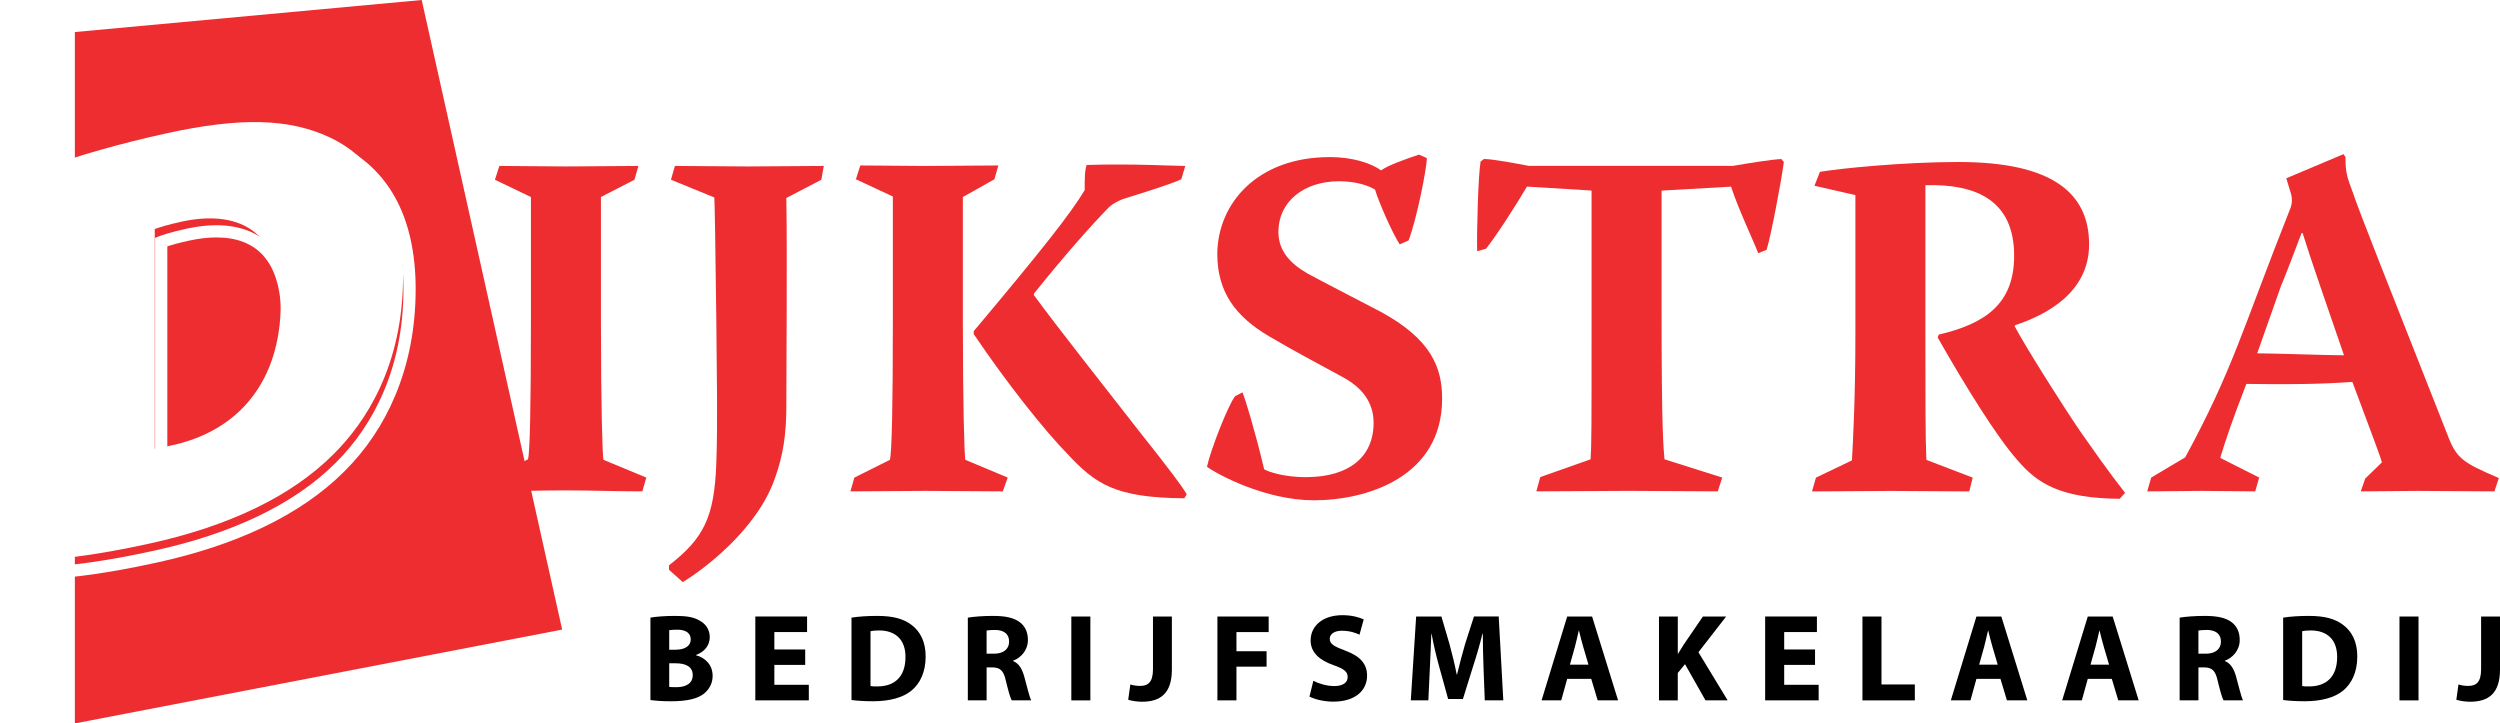
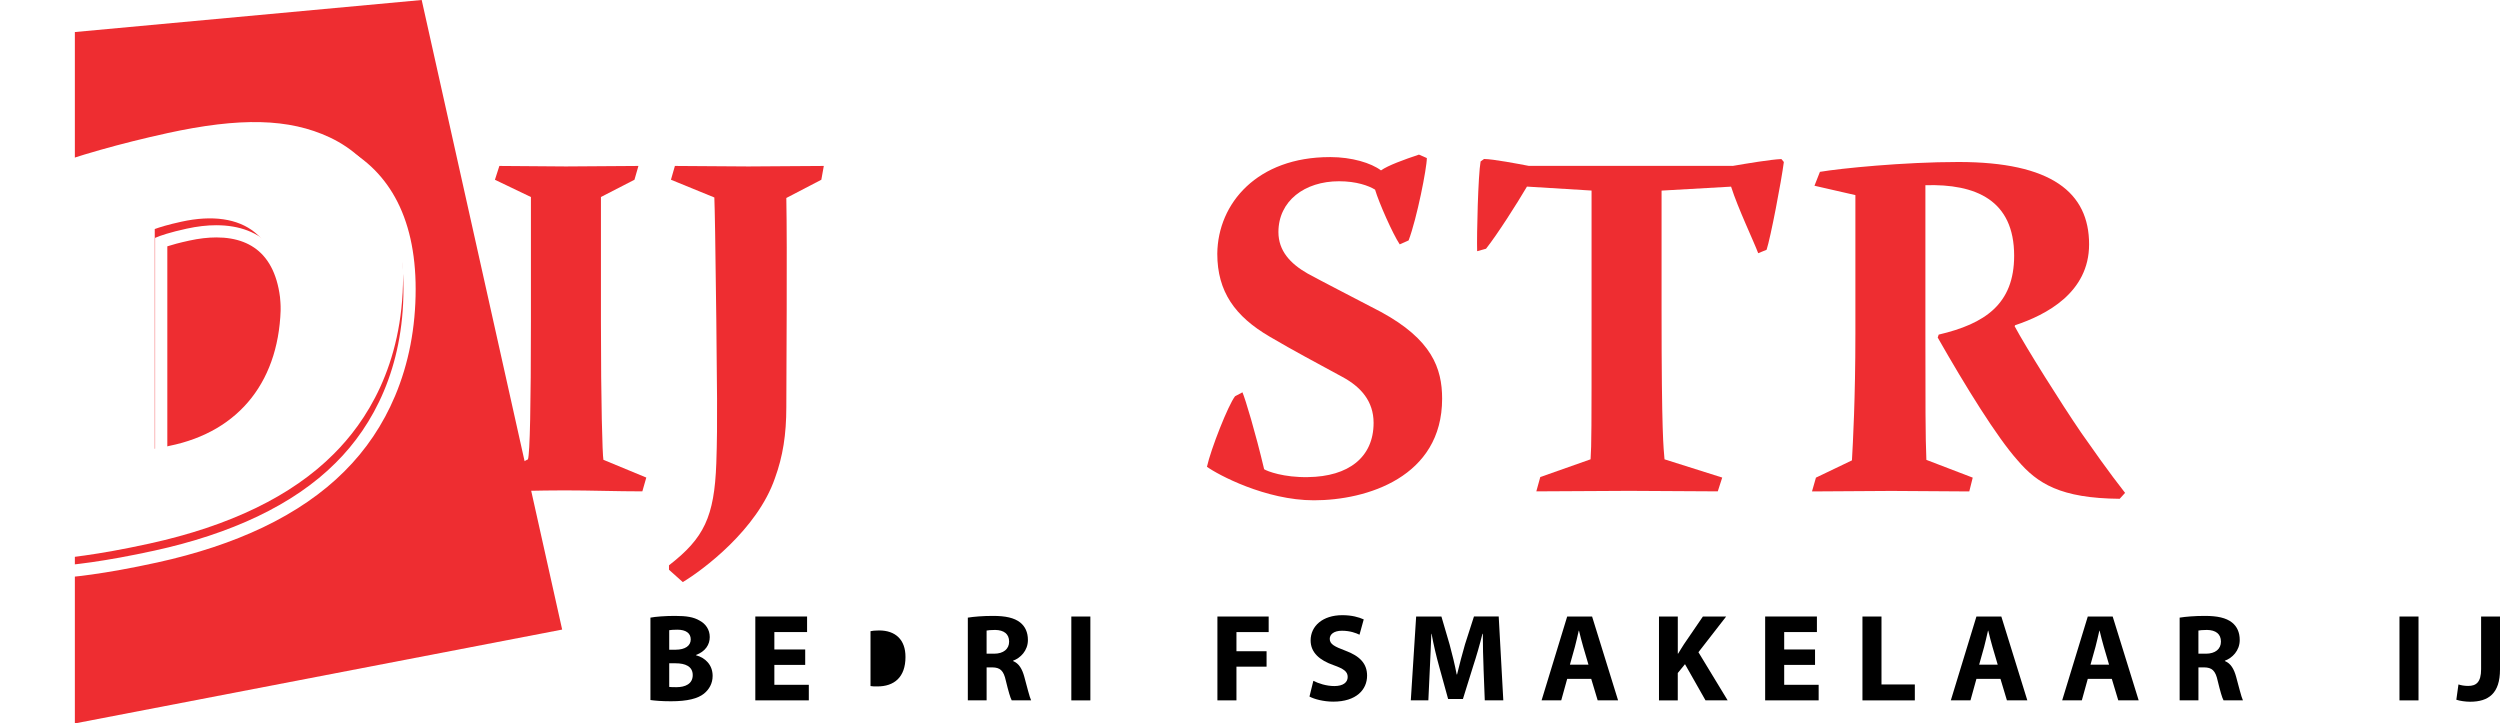
<svg xmlns="http://www.w3.org/2000/svg" id="Laag_2" data-name="Laag 2" viewBox="0 0 1094.04 316.58">
  <defs>
    <style>
      .cls-1, .cls-2 {
        fill: #fff;
      }

      .cls-3 {
        mask: url(#mask);
      }

      .cls-4 {
        fill: none;
      }

      .cls-5, .cls-6 {
        isolation: isolate;
      }

      .cls-6 {
        fill: #ee2d31;
      }

      .cls-2 {
        filter: url(#drop-shadow-1);
      }
    </style>
    <mask id="mask" x="30.89" y="38.57" width="180.03" height="240.16" maskUnits="userSpaceOnUse">
      <g id="mask0_1_2" data-name="mask0 1 2">
        <path class="cls-1" d="M209.57,277.32H32.76V39.99h160.7l16.11,72.2v165.13Z" />
      </g>
    </mask>
    <filter id="drop-shadow-1" x="0" y="39.16" width="199" height="232" filterUnits="userSpaceOnUse">
      <feOffset dx="2.83" dy="5.67" />
      <feGaussianBlur result="blur" stdDeviation="5.67" />
      <feFlood flood-color="#000" flood-opacity="1" />
      <feComposite in2="blur" operator="in" />
      <feComposite in="SourceGraphic" />
    </filter>
  </defs>
  <g id="Laag_1-2" data-name="Laag 1">
    <g>
      <path class="cls-6" d="M32.76,14.02v302.56l213.25-41.07L184.54,0,32.76,14.02Z" />
      <g class="cls-3">
        <rect class="cls-4" x="30.89" y="38.57" width="180.03" height="240.16" />
      </g>
      <path class="cls-2" d="M70.38,102.13c2.11-.69,5.2-1.55,9.61-2.51,4.21-.92,8.21-1.39,11.88-1.39,8.83,0,15.7,2.65,20.43,7.86,5.24,5.79,7.9,14.72,7.9,26.54,0,16.93-4.44,30.8-13.21,41.21-4.01,4.77-8.94,8.78-14.64,11.93-5.58,3.09-11.91,5.36-18.82,6.75h-.04s-.04.02-.04.02h-.05c-.82.19-1.9.43-3.01.66v-91.06ZM91.87,92.89c-4.09,0-8.45.51-13.02,1.51-7.28,1.59-11.55,3.03-13.81,4.03v100.9h.03c1.3,0,3.26-.31,5.26-.69h.04c1.46-.29,2.94-.61,4.21-.89,29.37-5.93,50.95-26.97,50.95-65.12,0-27.33-13.53-39.73-33.66-39.73ZM19.61,76.25c14.56-5.45,33.89-10.93,53.97-15.33,14.88-3.26,27.22-4.84,37.84-4.85,12.49,0,22.6,2.19,31.69,6.44,18.57,8.74,30.62,27.18,30.62,58.31,0,34.39-13.05,59.58-29.62,76.01-18.57,18.62-46.18,31.19-79.32,38.45-21.84,4.78-36.39,6.46-45.18,6.88V76.25ZM111.42,50.74c-10.96,0-23.71,1.63-38.98,4.97-20.43,4.47-39.86,9.99-54.69,15.54l-3.46,1.3v175.2l5.58-.26c8.22-.39,22.88-1.92,46.07-7,17.27-3.78,32.84-8.95,46.27-15.35,14.19-6.77,26.19-15.03,35.68-24.54l-.02.02c9.43-9.35,16.9-20.45,22.18-32.99,5.98-14.19,9.02-29.94,9.02-46.81,0-15.87-3.03-29.38-9.02-40.14-5.69-10.23-13.99-17.97-24.67-22.99h0s0,0,0,0c-5.04-2.35-10.19-4.06-15.75-5.21-5.66-1.17-11.61-1.74-18.2-1.74Z" />
      <path class="cls-1" d="M79.42,97.01c13.52-2.96,24.6-1.36,32.04,4.63,7.57,6.09,11.41,16.52,11.41,30.99,0,33.46-17.79,56.24-48.81,62.5-1.88.41-4.32.93-6.34,1.25v-96.15c2.11-.78,5.76-1.92,11.71-3.22ZM73.01,58.32c-20.31,4.45-39.6,9.93-54.33,15.43l-1.73.65v170.56l2.79-.13c8.12-.39,22.62-1.9,45.62-6.94,35.29-7.73,62.42-20.9,80.63-39.17,13.86-13.75,30.4-38.43,30.4-77.9,0-29.83-11.12-50.83-32.15-60.72-17.75-8.3-39.05-8.83-71.23-1.79Z" />
      <path class="cls-6" d="M218.53,72.62c9.93,0,19.42.22,29.13.22,10.57,0,21.15-.22,31.72-.22l-1.73,6.04-14.67,7.55v54.59c0,36.04.65,58.05,1.08,60.42l18.77,7.77-1.73,6.04c-11.22,0-22.66-.43-34.1-.43s-22.44.43-33.66.43l1.73-6.04,15.97-7.98c.86-2.37,1.3-24.38,1.3-60.2v-54.59l-15.75-7.55,1.94-6.04Z" />
      <path class="cls-6" d="M295.35,72.62c10.36,0,21.15.22,32.15.22s21.58-.22,33.01-.22l-1.08,6.04-15.32,7.98c.43,22.44,0,77.9,0,91.49,0,12.08-1.51,21.58-4.96,31.07-7.77,22.66-31.72,40.35-40.35,45.53l-6.04-5.4v-1.94c15.32-11.87,19.85-21.15,20.71-44.67.65-18.34.22-36.04,0-62.79-.43-36.03-.65-47.9-.86-53.51l-18.99-7.77,1.73-6.04Z" />
-       <path class="cls-6" d="M516.96,78.45c-4.53,2.16-18.56,6.47-25.46,8.63-1.08.43-4.32,1.73-6.47,3.88-7.34,7.55-18.56,20.07-32.58,37.55v.65c10.79,14.67,30.42,39.49,44.88,58.04,15.75,19.85,19.85,25.47,22.01,29.13l-1.08,1.73c-30.21-.22-38.84-6.26-50.93-19.2-10.14-10.36-26.33-30.64-41.21-52.65v-1.29c29.56-35.17,42.51-51.57,48.55-61.71,0-4.53,0-8.63.86-11.01,19.64-.65,38.62.43,43.16.43l-1.73,5.83ZM376.48,72.41c9.49,0,18.99.22,28.48.22,10.79,0,21.36-.22,31.94-.22l-1.73,6.04-13.81,7.77v54.59c0,36.04.65,58.05,1.08,60.42l18.56,7.77-2.16,6.04c-11.22,0-22.44-.22-33.88-.22-10.79,0-21.79.22-32.8.22l1.73-6.04,15.54-7.77c.86-3.02,1.3-24.38,1.3-60.42v-54.81l-16.18-7.55,1.94-6.04Z" />
      <path class="cls-6" d="M582.12,68.74c9.49,0,17.91,2.59,22.23,5.83,3.02-2.16,10.14-4.75,16.61-6.91l3.45,1.51c0,4.32-4.32,26.33-7.98,36.04l-3.89,1.73c-3.02-4.53-9.06-18.13-10.79-23.95-2.8-1.73-8.2-3.67-15.75-3.67-15.1,0-26.54,8.63-26.54,22.23,0,8.2,5.18,13.81,12.73,18.13,7.12,3.88,18.13,9.49,32.15,16.83,22.22,12.08,26.76,24.6,26.76,37.98,0,34.31-33.01,44.45-56.1,44.45-21.15,0-42.08-11.22-46.82-14.67,1.72-7.77,9.28-26.97,12.3-30.86l3.24-1.73c1.29,3.02,5.61,17.26,9.49,33.66,1.29.87,8.63,3.67,19.2,3.45,17.69-.22,28.7-8.63,28.7-23.74,0-9.5-5.61-15.75-13.6-20.07-11.87-6.47-20.93-11.22-31.93-17.69-15.1-8.85-22.87-19.64-22.87-36.25.22-22.23,17.69-42.29,49.2-42.29h.22Z" />
      <path class="cls-6" d="M758.2,72.62c6.26-1.08,16.61-2.81,21.36-3.02l1.08,1.29c-1.08,8.42-5.83,33.23-7.55,38.41l-3.67,1.51c-1.94-5.18-8.85-19.64-11.87-29.13l-30.42,1.73v52.22c0,54.81.86,60.2,1.29,65.38l25.25,7.98-1.94,6.04c-12.95,0-25.9-.22-38.84-.22s-26.97.22-40.57.22l1.73-6.26,22.01-7.77c.43-6.26.43-14.03.43-58.48v-59.13l-28.27-1.73c-4.31,7.34-12.95,20.93-17.91,27.19l-3.89,1.08c-.21-7.34.43-33.23,1.51-39.27l1.51-1.08c3.88,0,15.1,2.16,19.64,3.02h89.12Z" />
      <path class="cls-6" d="M796.4,75.21c8.85-1.51,36.68-4.32,60.64-4.32,40.78,0,57.18,13.38,57.18,36.04,0,21.15-18.77,30.86-32.37,35.39l-.22.43c4.96,9.28,20.28,33.66,29.13,46.61,14.03,20.07,16.83,23.09,19.21,26.33l-2.37,2.59c-25.9-.22-36.04-6.69-44.67-16.83-9.06-10.14-22.66-32.15-34.96-53.73l.43-1.29c20.28-4.75,33.02-13.38,33.02-34.52,0-24.38-16.83-31.51-38.84-30.86v64.74c0,29.56,0,45.75.43,55.46l20.28,7.77-1.51,6.04c-11.22,0-22.66-.22-34.09-.22s-23.09.22-34.74.22l1.73-6.04,15.75-7.55c.43-7.55,1.51-26.97,1.51-55.46v-60.63l-17.91-4.1,2.38-6.04Z" />
-       <path class="cls-6" d="M1007.21,101.97c-17.62,46.46.4-3.18-19.42,52.65,6.9,0,31.08.86,37.98.86-7.98-23.31-14.03-40.35-18.12-53.51h-.44ZM1025.55,67.44l.87,1.29c0,6.69.64,8.63,3.23,15.54,3.03,9.06,14.25,37.11,41.22,105.52,4.1,11,6.69,12.51,22.66,19.42l-1.94,5.83c-11.01,0-22.23-.22-33.45-.22-8.42,0-16.83.22-25.03.22l1.94-5.61,7.33-7.12c-1.29-4.32-7.12-19.42-12.94-35.17-7.34.43-17.05,1.29-46.4.86-6.26,16.19-8.85,23.95-11.44,32.37l17.05,8.63-1.73,6.04c-7.77,0-15.75-.22-23.52-.22s-15.75.22-23.74.22l1.73-6.04,14.89-8.85c21.08-38.92,24.69-55.16,46.18-109.4.65-1.94.65-3.67.22-5.61l-2.16-7.12,25.03-10.57Z" />
    </g>
    <g class="cls-5">
      <g class="cls-5">
        <path d="M284.63,270.29c2.18-.44,6.59-.76,10.73-.76,5.06,0,8.17.49,10.83,2.07,2.56,1.36,4.41,3.87,4.41,7.19s-1.91,6.32-6.04,7.84v.11c4.19,1.14,7.3,4.3,7.3,9.04,0,3.32-1.52,5.93-3.81,7.79-2.67,2.12-7.13,3.32-14.43,3.32-4.08,0-7.13-.27-8.98-.54v-36.04ZM292.86,284.33h2.72c4.36,0,6.7-1.8,6.7-4.52s-2.12-4.25-5.88-4.25c-1.8,0-2.83.11-3.54.22v8.55ZM292.86,300.61c.82.11,1.8.11,3.21.11,3.76,0,7.08-1.42,7.08-5.28s-3.32-5.17-7.46-5.17h-2.83v10.34Z" />
        <path d="M352.37,290.97h-13.5v8.71h15.08v6.81h-23.41v-36.7h22.65v6.81h-14.32v7.62h13.5v6.75Z" />
-         <path d="M372.62,270.29c3.05-.49,7.02-.76,11.22-.76,6.97,0,11.49,1.25,15.03,3.92,3.81,2.83,6.21,7.35,6.21,13.83,0,7.02-2.56,11.87-6.1,14.86-3.87,3.21-9.75,4.74-16.93,4.74-4.3,0-7.35-.27-9.42-.54v-36.04ZM380.95,300.23c.71.16,1.85.16,2.89.16,7.51.05,12.41-4.08,12.41-12.85.05-7.62-4.41-11.65-11.54-11.65-1.85,0-3.05.16-3.76.33v24.01Z" />
+         <path d="M372.62,270.29v-36.04ZM380.95,300.23c.71.16,1.85.16,2.89.16,7.51.05,12.41-4.08,12.41-12.85.05-7.62-4.41-11.65-11.54-11.65-1.85,0-3.05.16-3.76.33v24.01Z" />
        <path d="M423.53,270.29c2.67-.44,6.64-.76,11.05-.76,5.44,0,9.26.82,11.87,2.88,2.18,1.74,3.38,4.3,3.38,7.68,0,4.68-3.32,7.89-6.48,9.04v.16c2.56,1.03,3.97,3.48,4.9,6.86,1.14,4.14,2.29,8.93,2.99,10.34h-8.49c-.6-1.03-1.47-4.03-2.56-8.55-.98-4.57-2.56-5.83-5.93-5.88h-2.5v14.43h-8.22v-36.21ZM431.75,286.07h3.27c4.14,0,6.59-2.07,6.59-5.28,0-3.38-2.29-5.06-6.1-5.12-2.01,0-3.16.16-3.76.27v10.13Z" />
        <path d="M477.16,269.8v36.7h-8.33v-36.7h8.33Z" />
-         <path d="M504.55,269.8h8.28v23.19c0,10.45-5.01,14.1-13.07,14.1-1.91,0-4.41-.33-6.04-.87l.93-6.7c1.14.38,2.61.65,4.25.65,3.48,0,5.66-1.58,5.66-7.3v-23.08Z" />
        <path d="M532.76,269.8h22.43v6.81h-14.1v8.38h13.18v6.75h-13.18v14.75h-8.33v-36.7Z" />
        <path d="M574.74,297.94c2.23,1.14,5.66,2.29,9.2,2.29,3.81,0,5.83-1.58,5.83-3.97s-1.74-3.59-6.15-5.17c-6.1-2.12-10.07-5.5-10.07-10.83,0-6.26,5.23-11.05,13.88-11.05,4.14,0,7.19.87,9.36,1.85l-1.85,6.7c-1.47-.71-4.08-1.74-7.68-1.74s-5.34,1.63-5.34,3.54c0,2.34,2.07,3.38,6.81,5.17,6.48,2.4,9.53,5.77,9.53,10.94,0,6.15-4.74,11.38-14.81,11.38-4.19,0-8.33-1.09-10.4-2.23l1.69-6.86Z" />
      </g>
      <g class="cls-5">
        <path d="M649.23,292.44c-.16-4.41-.33-9.75-.33-15.08h-.16c-1.14,4.68-2.67,9.91-4.08,14.21l-4.46,14.32h-6.48l-3.92-14.21c-1.2-4.3-2.45-9.53-3.32-14.32h-.11c-.22,4.95-.38,10.62-.65,15.19l-.65,13.94h-7.68l2.34-36.7h11.05l3.59,12.25c1.14,4.25,2.29,8.82,3.1,13.12h.16c1.03-4.25,2.29-9.09,3.48-13.18l3.92-12.2h10.83l2.01,36.7h-8.11l-.54-14.05Z" />
      </g>
      <g class="cls-5">
        <path d="M685.83,297.07l-2.61,9.42h-8.6l11.21-36.7h10.89l11.38,36.7h-8.93l-2.83-9.42h-10.51ZM695.14,290.87l-2.29-7.79c-.65-2.18-1.31-4.9-1.85-7.08h-.11c-.54,2.18-1.09,4.95-1.69,7.08l-2.18,7.79h8.11Z" />
        <path d="M726.01,269.8h8.22v16.22h.16c.82-1.42,1.69-2.72,2.5-4.03l8.33-12.2h10.18l-12.14,15.63,12.79,21.07h-9.69l-8.98-15.84-3.16,3.87v11.98h-8.22v-36.7Z" />
        <path d="M794.29,290.97h-13.5v8.71h15.08v6.81h-23.41v-36.7h22.65v6.81h-14.32v7.62h13.5v6.75Z" />
      </g>
      <g class="cls-5">
        <path d="M815.04,269.8h8.33v29.73h14.59v6.97h-22.92v-36.7Z" />
      </g>
      <g class="cls-5">
        <path d="M864.92,297.07l-2.61,9.42h-8.6l11.21-36.7h10.89l11.38,36.7h-8.93l-2.83-9.42h-10.51ZM874.23,290.87l-2.29-7.79c-.65-2.18-1.31-4.9-1.85-7.08h-.11c-.54,2.18-1.09,4.95-1.69,7.08l-2.18,7.79h8.11Z" />
        <path d="M913.65,297.07l-2.61,9.42h-8.6l11.21-36.7h10.89l11.38,36.7h-8.93l-2.83-9.42h-10.51ZM922.96,290.87l-2.29-7.79c-.65-2.18-1.31-4.9-1.85-7.08h-.11c-.54,2.18-1.09,4.95-1.69,7.08l-2.18,7.79h8.11Z" />
        <path d="M953.84,270.29c2.67-.44,6.64-.76,11.05-.76,5.44,0,9.25.82,11.87,2.88,2.18,1.74,3.38,4.3,3.38,7.68,0,4.68-3.32,7.89-6.48,9.04v.16c2.56,1.03,3.97,3.48,4.9,6.86,1.14,4.14,2.29,8.93,2.99,10.34h-8.49c-.6-1.03-1.47-4.03-2.56-8.55-.98-4.57-2.56-5.83-5.93-5.88h-2.5v14.43h-8.22v-36.21ZM962.06,286.07h3.27c4.14,0,6.59-2.07,6.59-5.28,0-3.38-2.29-5.06-6.1-5.12-2.01,0-3.16.16-3.76.27v10.13Z" />
-         <path d="M999.14,270.29c3.05-.49,7.02-.76,11.21-.76,6.97,0,11.49,1.25,15.03,3.92,3.81,2.83,6.21,7.35,6.21,13.83,0,7.02-2.56,11.87-6.1,14.86-3.87,3.21-9.75,4.74-16.93,4.74-4.3,0-7.35-.27-9.42-.54v-36.04ZM1007.47,300.23c.71.16,1.85.16,2.89.16,7.51.05,12.41-4.08,12.41-12.85.05-7.62-4.41-11.65-11.54-11.65-1.85,0-3.05.16-3.76.33v24.01Z" />
        <path d="M1058.38,269.8v36.7h-8.33v-36.7h8.33Z" />
        <path d="M1085.76,269.8h8.28v23.19c0,10.45-5.01,14.1-13.07,14.1-1.91,0-4.41-.33-6.04-.87l.93-6.7c1.14.38,2.61.65,4.25.65,3.48,0,5.66-1.58,5.66-7.3v-23.08Z" />
      </g>
    </g>
  </g>
</svg>